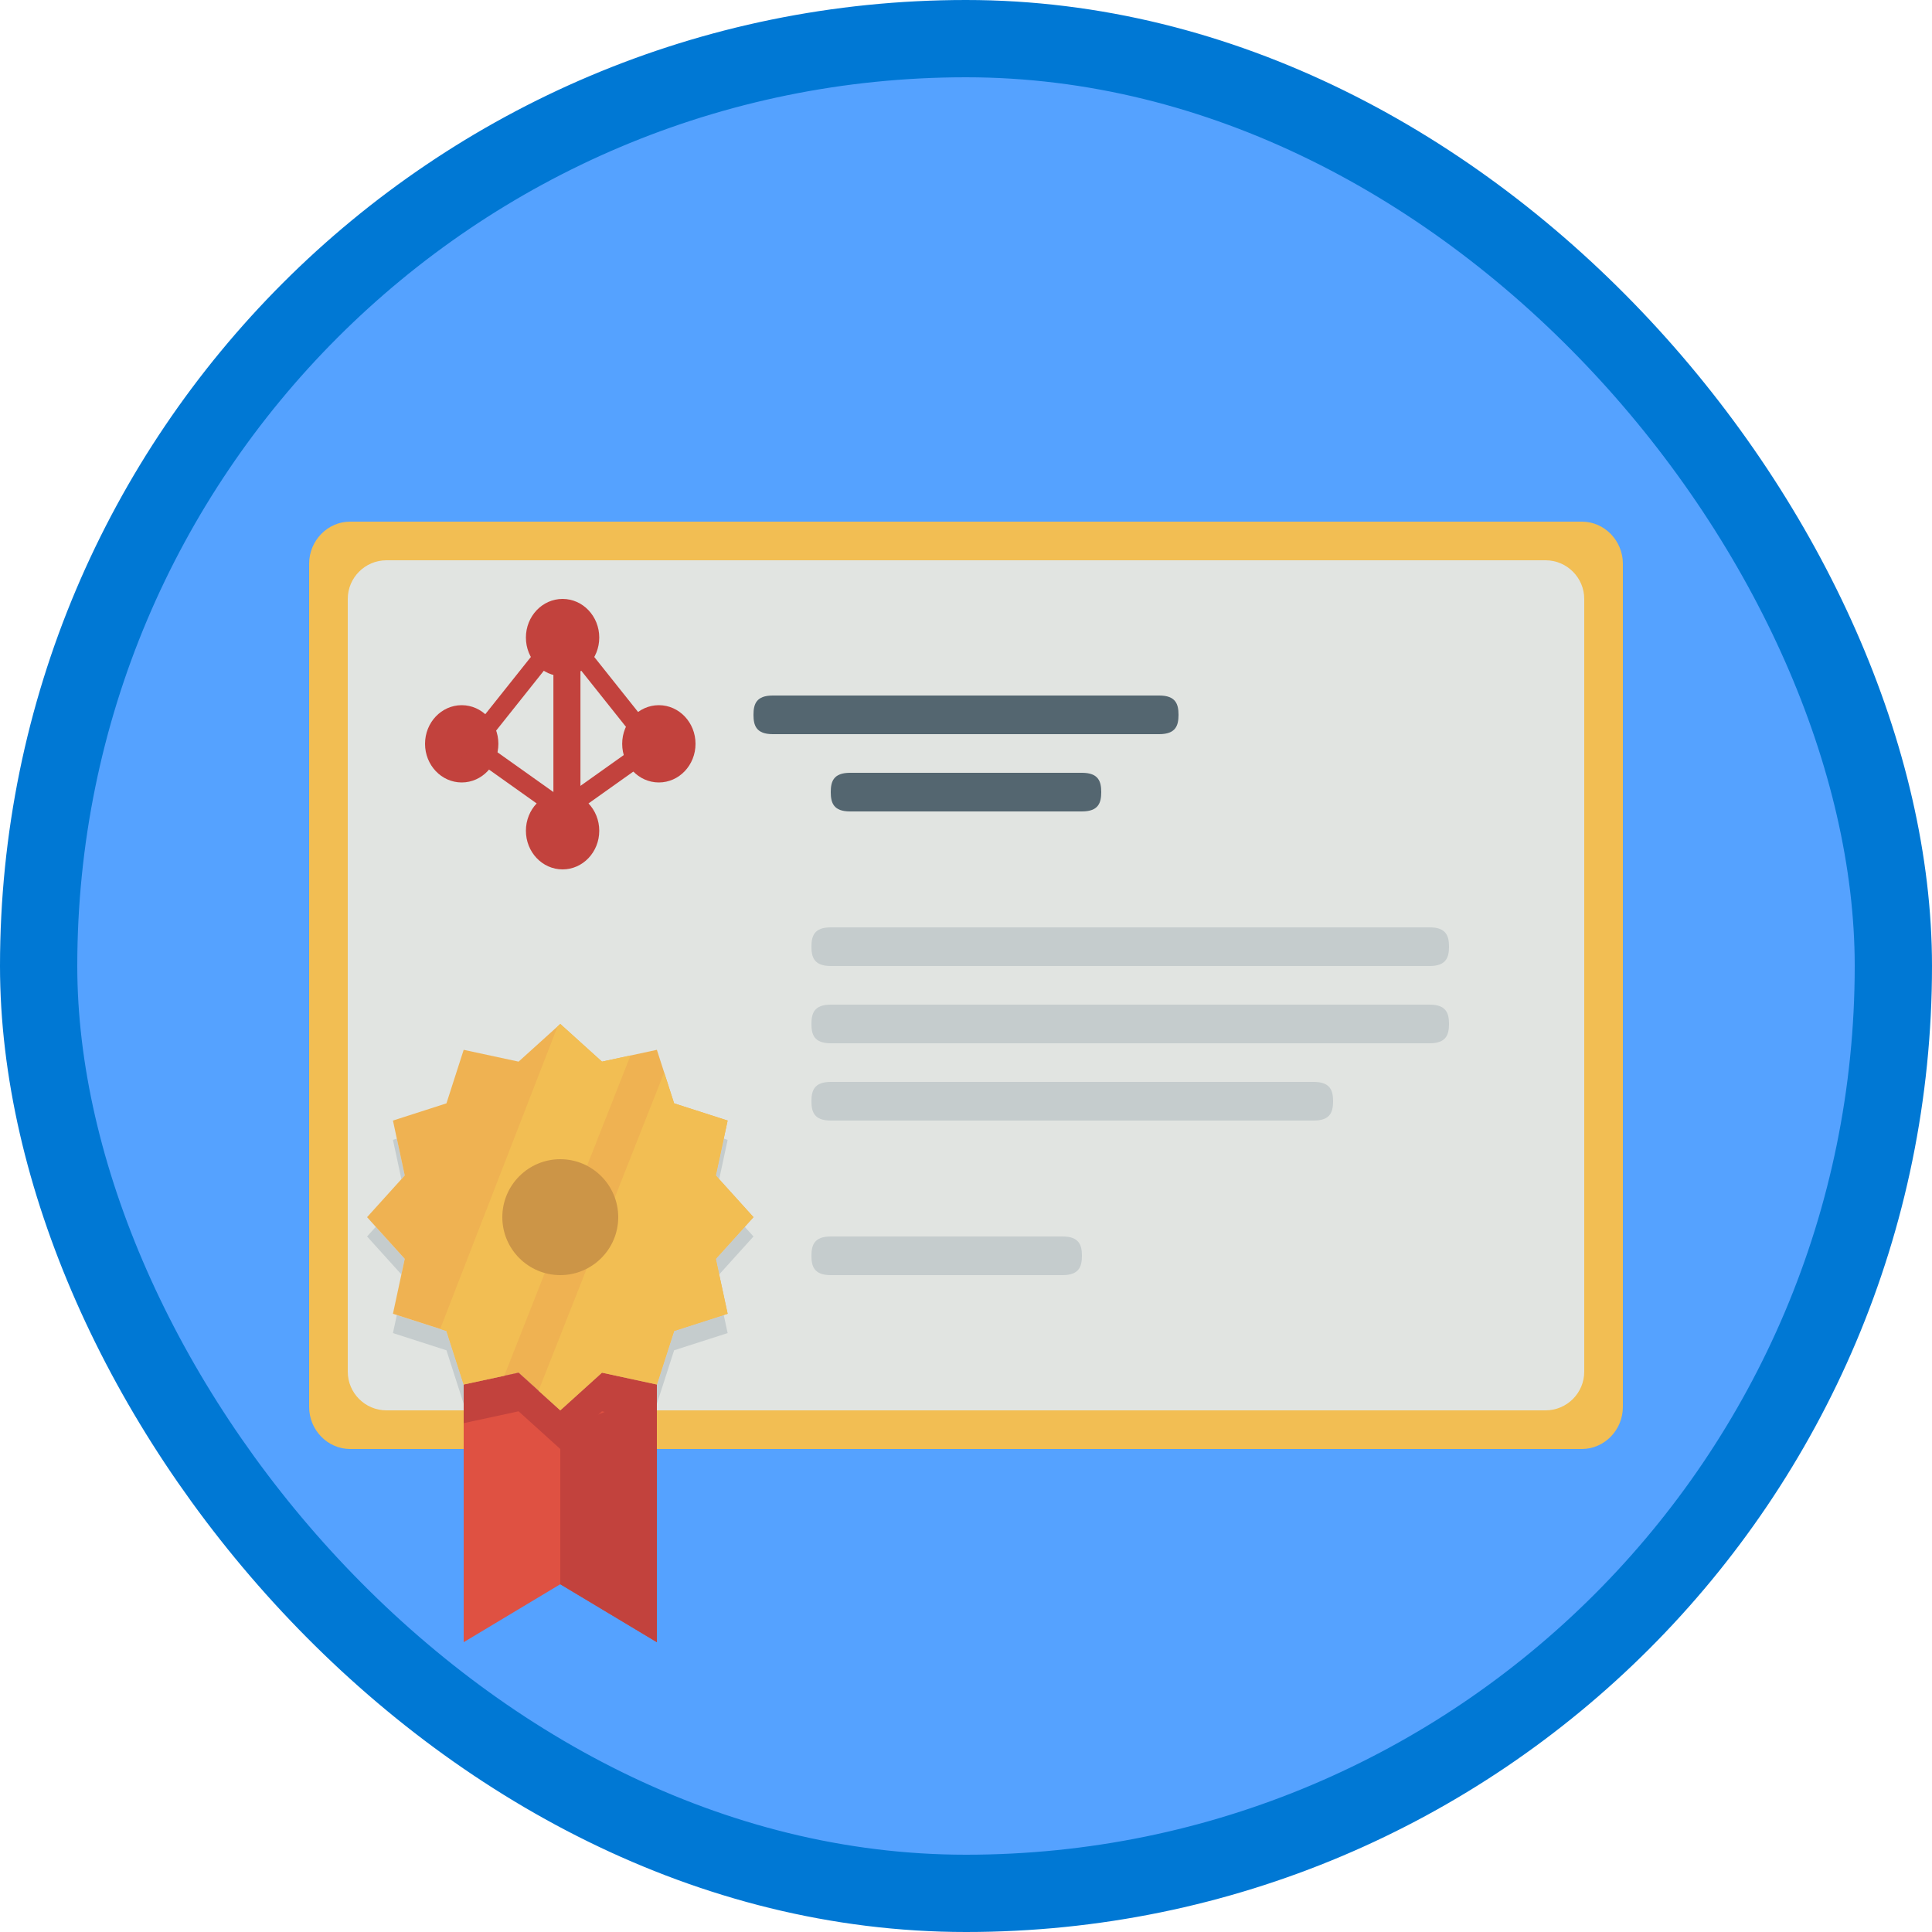
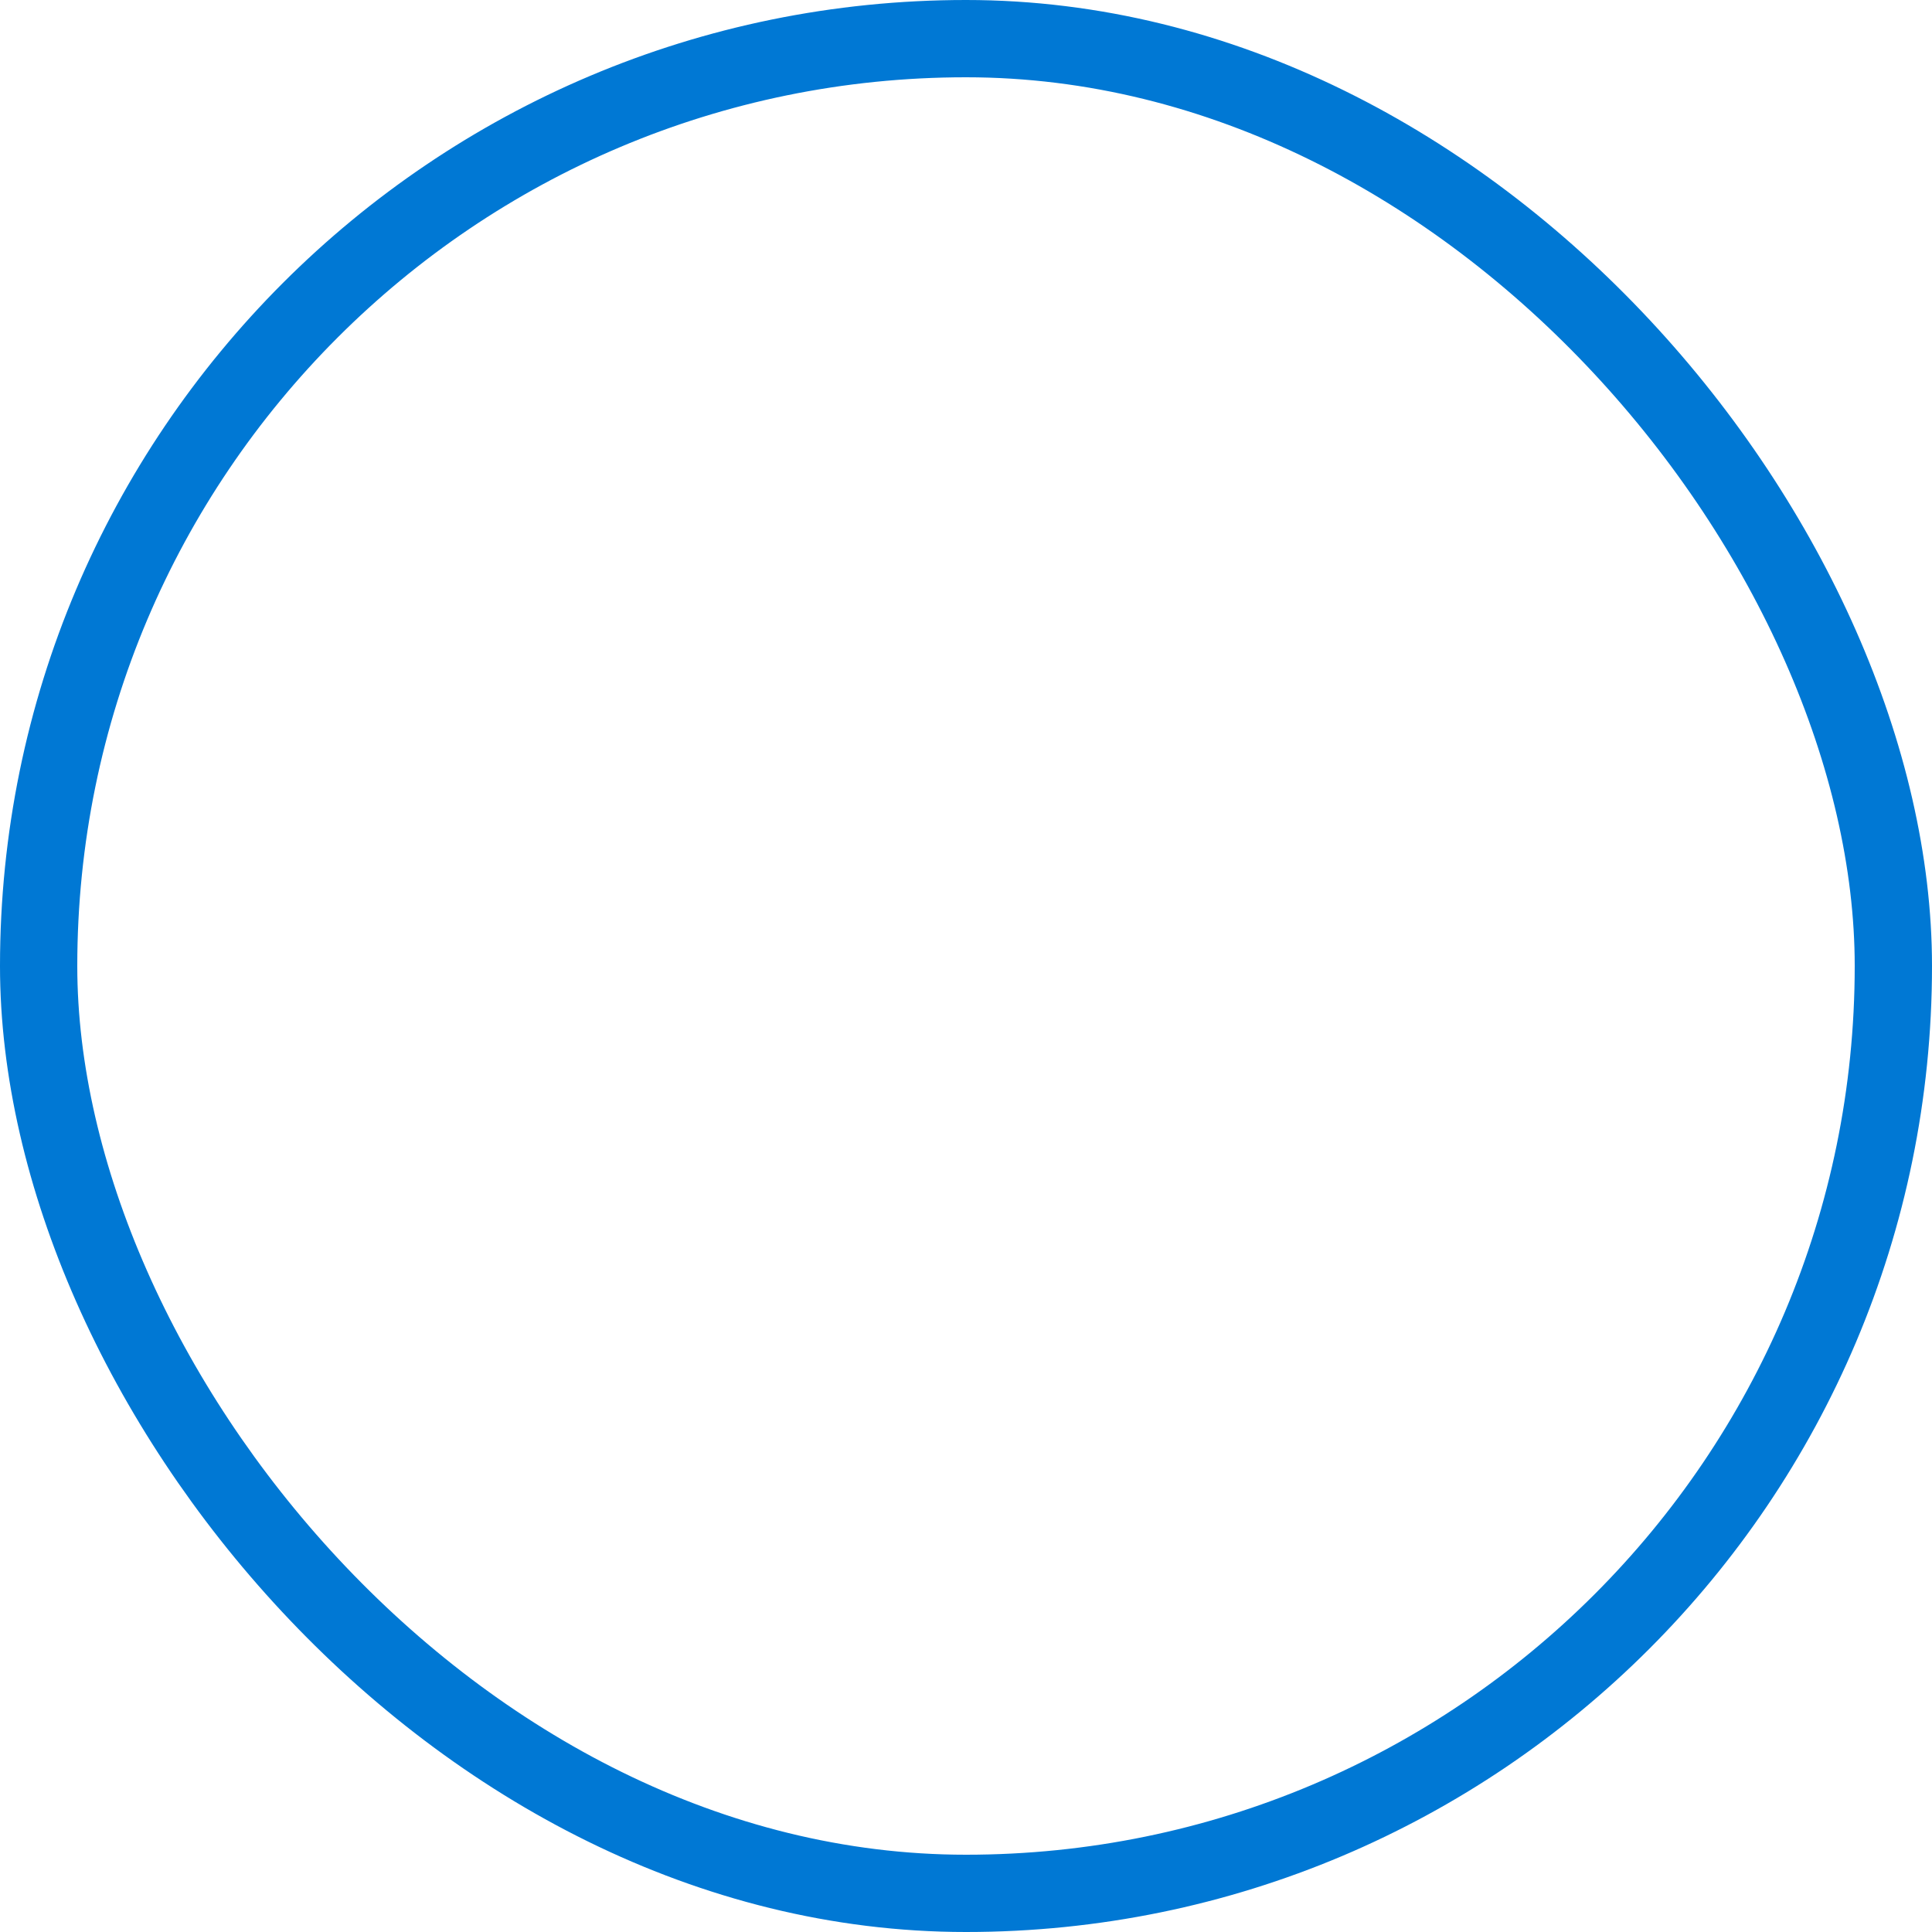
<svg xmlns="http://www.w3.org/2000/svg" xmlns:xlink="http://www.w3.org/1999/xlink" width="100px" height="100px" viewBox="0 0 100 100" version="1.1">
  <title>NA/add-custom-domain-to-azure-active-directory</title>
  <desc>Created with Sketch.</desc>
  <defs>
-     <rect id="path-1" x="0" y="0" width="96" height="96" rx="48" />
    <filter x="-5.9%" y="-6.9%" width="111.8%" height="113.8%" filterUnits="objectBoundingBox" id="filter-3">
      <feOffset dx="0" dy="2" in="SourceAlpha" result="shadowOffsetOuter1" />
      <feColorMatrix values="0 0 0 0 0   0 0 0 0 0   0 0 0 0 0  0 0 0 0.105 0" type="matrix" in="shadowOffsetOuter1" result="shadowMatrixOuter1" />
      <feMerge>
        <feMergeNode in="shadowMatrixOuter1" />
        <feMergeNode in="SourceGraphic" />
      </feMerge>
    </filter>
  </defs>
  <g id="Badges" stroke="none" stroke-width="1" fill="none" fill-rule="evenodd">
    <g id="N/A-41" transform="translate(-50, -460)">
      <g id="NA/add-custom-domain-to-azure-active-directory" transform="translate(50, 460)">
        <g id="Mask" transform="translate(2, 2)">
          <mask id="mask-2" fill="white">
            <use xlink:href="#path-1" />
          </mask>
          <use id="BG" fill="#55A2FF" xlink:href="#path-1" />
          <g id="Certificate" filter="url(#filter-3)" mask="url(#mask-2)">
            <g transform="translate(14, 23)">
              <path d="M68,45.818 C68,47.018 67.044,48 65.875,48 L2.125,48 C0.956,48 0,47.018 0,45.818 L0,2.182 C0,0.982 0.956,0 2.125,0 L65.875,0 C67.044,0 68,0.982 68,2.182 L68,45.818" id="Fill-1145" fill="#F2BE53" />
              <path d="M66,44 C66,45.1 65.1,46 64,46 L4,46 C2.9,46 2,45.1 2,44 L2,4 C2,2.9 2.9,2 4,2 L64,2 C65.1,2 66,2.9 66,4 L66,44" id="Fill-1145" fill="#E1E4E1" />
              <g id="Group" stroke-width="1" fill="none" transform="translate(3, 26)">
                <polyline id="Fill-1146" fill="#DF5142" points="15 32 10 29 5 32 5 13 15 13 15 32" />
                <polyline id="Fill-1147" fill="#C5CCCD" points="18.051 12.158 18.225 12.966 20 11 19.548 10.5 18.051 12.158" />
                <polyline id="Fill-1148" fill="#C5CCCD" points="1.949 7.842 1.54 5.935 1.339 6 1.776 8.034 1.949 7.842" />
                <polyline id="Fill-1149" fill="#C5CCCD" points="18.461 5.935 18.051 7.842 18.225 8.034 18.662 6 18.461 5.935" />
                <polyline id="Fill-1150" fill="#C5CCCD" points="1.949 12.158 0.452 10.5 2.55906407e-13 11 1.776 12.966 1.949 12.158" />
-                 <polyline id="Fill-1151" fill="#C5CCCD" points="15.892 15.891 15 18.662 12.158 18.049 10 20 7.842 18.049 5 18.662 4.108 15.891 1.54 15.065 1.339 16 4.108 16.891 5 19.662 7.842 19.049 10 21 12.158 19.049 15 19.662 15.892 16.891 18.662 16 18.461 15.065 15.892 15.891" />
                <polyline id="Fill-1152" fill="#EFB252" points="10 0 12.158 1.95 15 1.339 15.892 4.109 18.662 5 18.051 7.842 20 10 18.051 12.158 18.662 15 15.892 15.891 15 18.662 12.158 18.049 10 20 7.842 18.049 5 18.662 4.108 15.891 1.339 15 1.949 12.158 0 10 1.949 7.842 1.339 5 4.108 4.109 5 1.339 7.842 1.95 10 0" />
                <polyline id="Fill-1153" fill="#C2423D" points="12.158 18.049 10 20 7.842 18.049 5 18.662 5 20.662 7.842 20.049 10 22 12.158 20.049 15 20.662 15 18.662 12.158 18.049" />
                <polyline id="Fill-1160" fill="#F2BE53" points="12.158 1.95 10 1.4033219e-13 9.861 0.125 3.784 15.786 4.108 15.891 5 18.662 7.101 18.209 13.635 1.632 12.158 1.95" />
                <polyline id="Fill-1161" fill="#F2BE53" points="10 20 12.158 18.049 15 18.662 15.892 15.891 18.662 15 18.051 12.158 20 10 18.051 7.842 18.662 5 15.892 4.109 15.377 2.511 8.875 18.983 10 20" />
                <path d="M10,7 C8.346,7 7,8.346 7,10 C7,11.654 8.346,13 10,13 C11.654,13 13,11.654 13,10 C13,8.346 11.654,7 10,7" id="Fill-1162" fill="#CC9547" />
-                 <polyline id="Fill-1163" fill="#C2423D" points="10 21 15 19 15 32 10 29 10 21" />
              </g>
-               <path d="M39,39 L27,39 C26.141,39 26,38.552 26,38 C26,37.448 26.141,37 27,37 L39,37 C39.859,37 40,37.448 40,38 C40,38.552 39.859,39 39,39" id="Fill-1154" fill="#C5CCCD" />
+               <path d="M39,39 L27,39 C26,37.448 26.141,37 27,37 L39,37 C39.859,37 40,37.448 40,38 C40,38.552 39.859,39 39,39" id="Fill-1154" fill="#C5CCCD" />
              <path d="M44,11 L24,11 C23.141,11 23,10.552 23,10 C23,9.448 23.141,9 24,9 L44,9 C44.859,9 45,9.448 45,10 C45,10.552 44.859,11 44,11" id="Fill-1155" fill="#546670" />
              <path d="M40,15 L28,15 C27.141,15 27,14.552 27,14 C27,13.448 27.141,13 28,13 L40,13 C40.859,13 41,13.448 41,14 C41,14.552 40.859,15 40,15" id="Fill-1156" fill="#546670" />
              <path d="M52,31 L27,31 C26.141,31 26,30.552 26,30 C26,29.448 26.141,29 27,29 L52,29 C52.859,29 53,29.448 53,30 C53,30.552 52.859,31 52,31" id="Fill-1157" fill="#C5CCCD" />
              <path d="M58,27 L27,27 C26.141,27 26,26.552 26,26 C26,25.448 26.141,25 27,25 L58,25 C58.859,25 59,25.448 59,26 C59,26.552 58.859,27 58,27" id="Fill-1158" fill="#C5CCCD" />
              <path d="M58,23 L27,23 C26.141,23 26,22.552 26,22 C26,21.448 26.141,21 27,21 L58,21 C58.859,21 59,21.448 59,22 C59,22.552 58.859,23 58,23" id="Fill-1159" fill="#C5CCCD" />
            </g>
          </g>
          <g id="azure-active-directory-icon" mask="url(#mask-2)" fill="#C2423D">
            <g transform="translate(20, 29)">
              <ellipse id="Oval" cx="7.119" cy="2" rx="1.898" ry="2" />
-               <ellipse id="Oval" cx="7.119" cy="12" rx="1.898" ry="2" />
-               <rect id="Rectangle" x="6.644" y="3.5" width="1.4" height="8.5" />
              <ellipse id="Oval" cx="12.102" cy="7.5" rx="1.898" ry="2" />
              <ellipse id="Oval" cx="1.898" cy="7.5" rx="1.898" ry="2" />
              <polygon id="Rectangle" transform="translate(9.729, 5) rotate(-40) translate(-9.729, -5) " points="9.35 0.852 10.32 0.827 10.107 9.148 9.137 9.173" />
              <polygon id="Rectangle" transform="translate(4.508, 5) scale(-1, 1) rotate(-40) translate(-4.508, -5) " points="4.13 0.852 5.1 0.827 4.887 9.148 3.917 9.173" />
              <polygon id="Rectangle" transform="translate(9.492, 9.25) scale(1, -1) rotate(-56) translate(-9.492, -9.25) " points="9.1 5.16 10.084 5.137 9.883 13.34 8.899 13.363" />
              <polygon id="Rectangle" transform="translate(4.746, 9.25) scale(-1, -1) rotate(-56) translate(-4.746, -9.25) " points="4.354 5.16 5.338 5.137 5.138 13.34 4.154 13.363" />
            </g>
          </g>
        </g>
        <g id="Azure-Border" stroke="#0078D4" stroke-width="4">
          <rect x="2" y="2" width="96" height="96" rx="48" />
        </g>
      </g>
    </g>
  </g>
</svg>